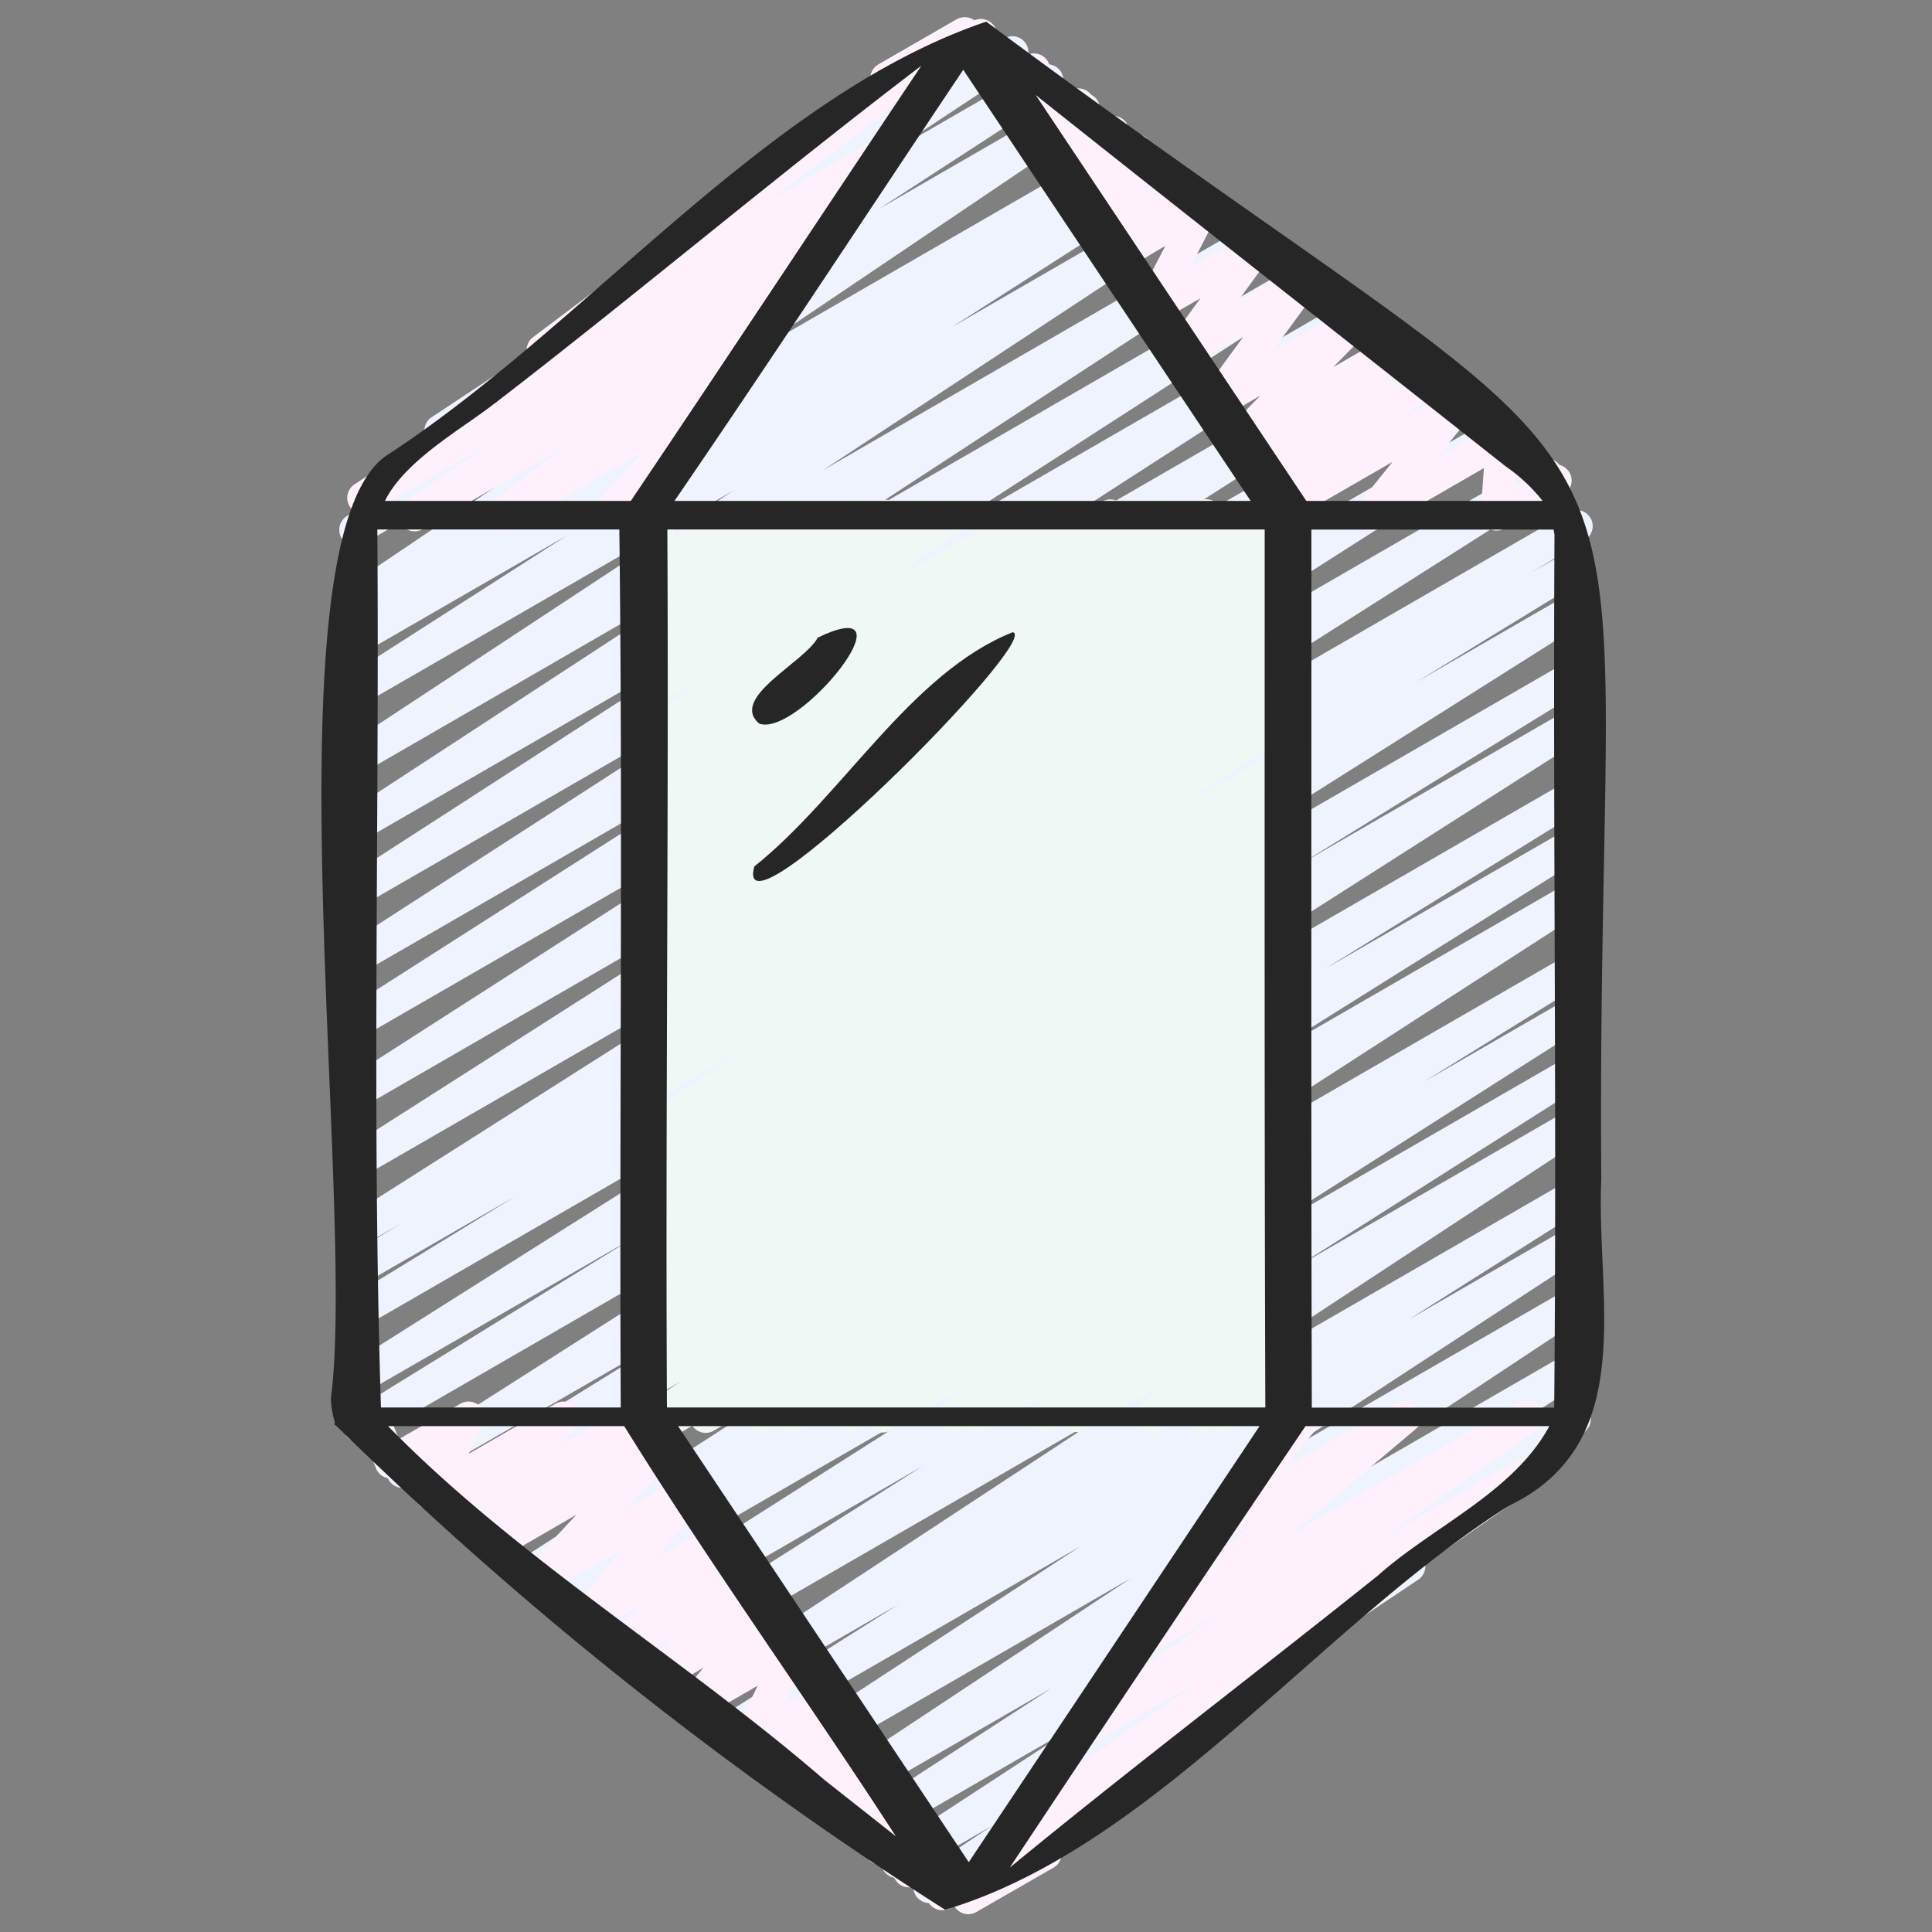
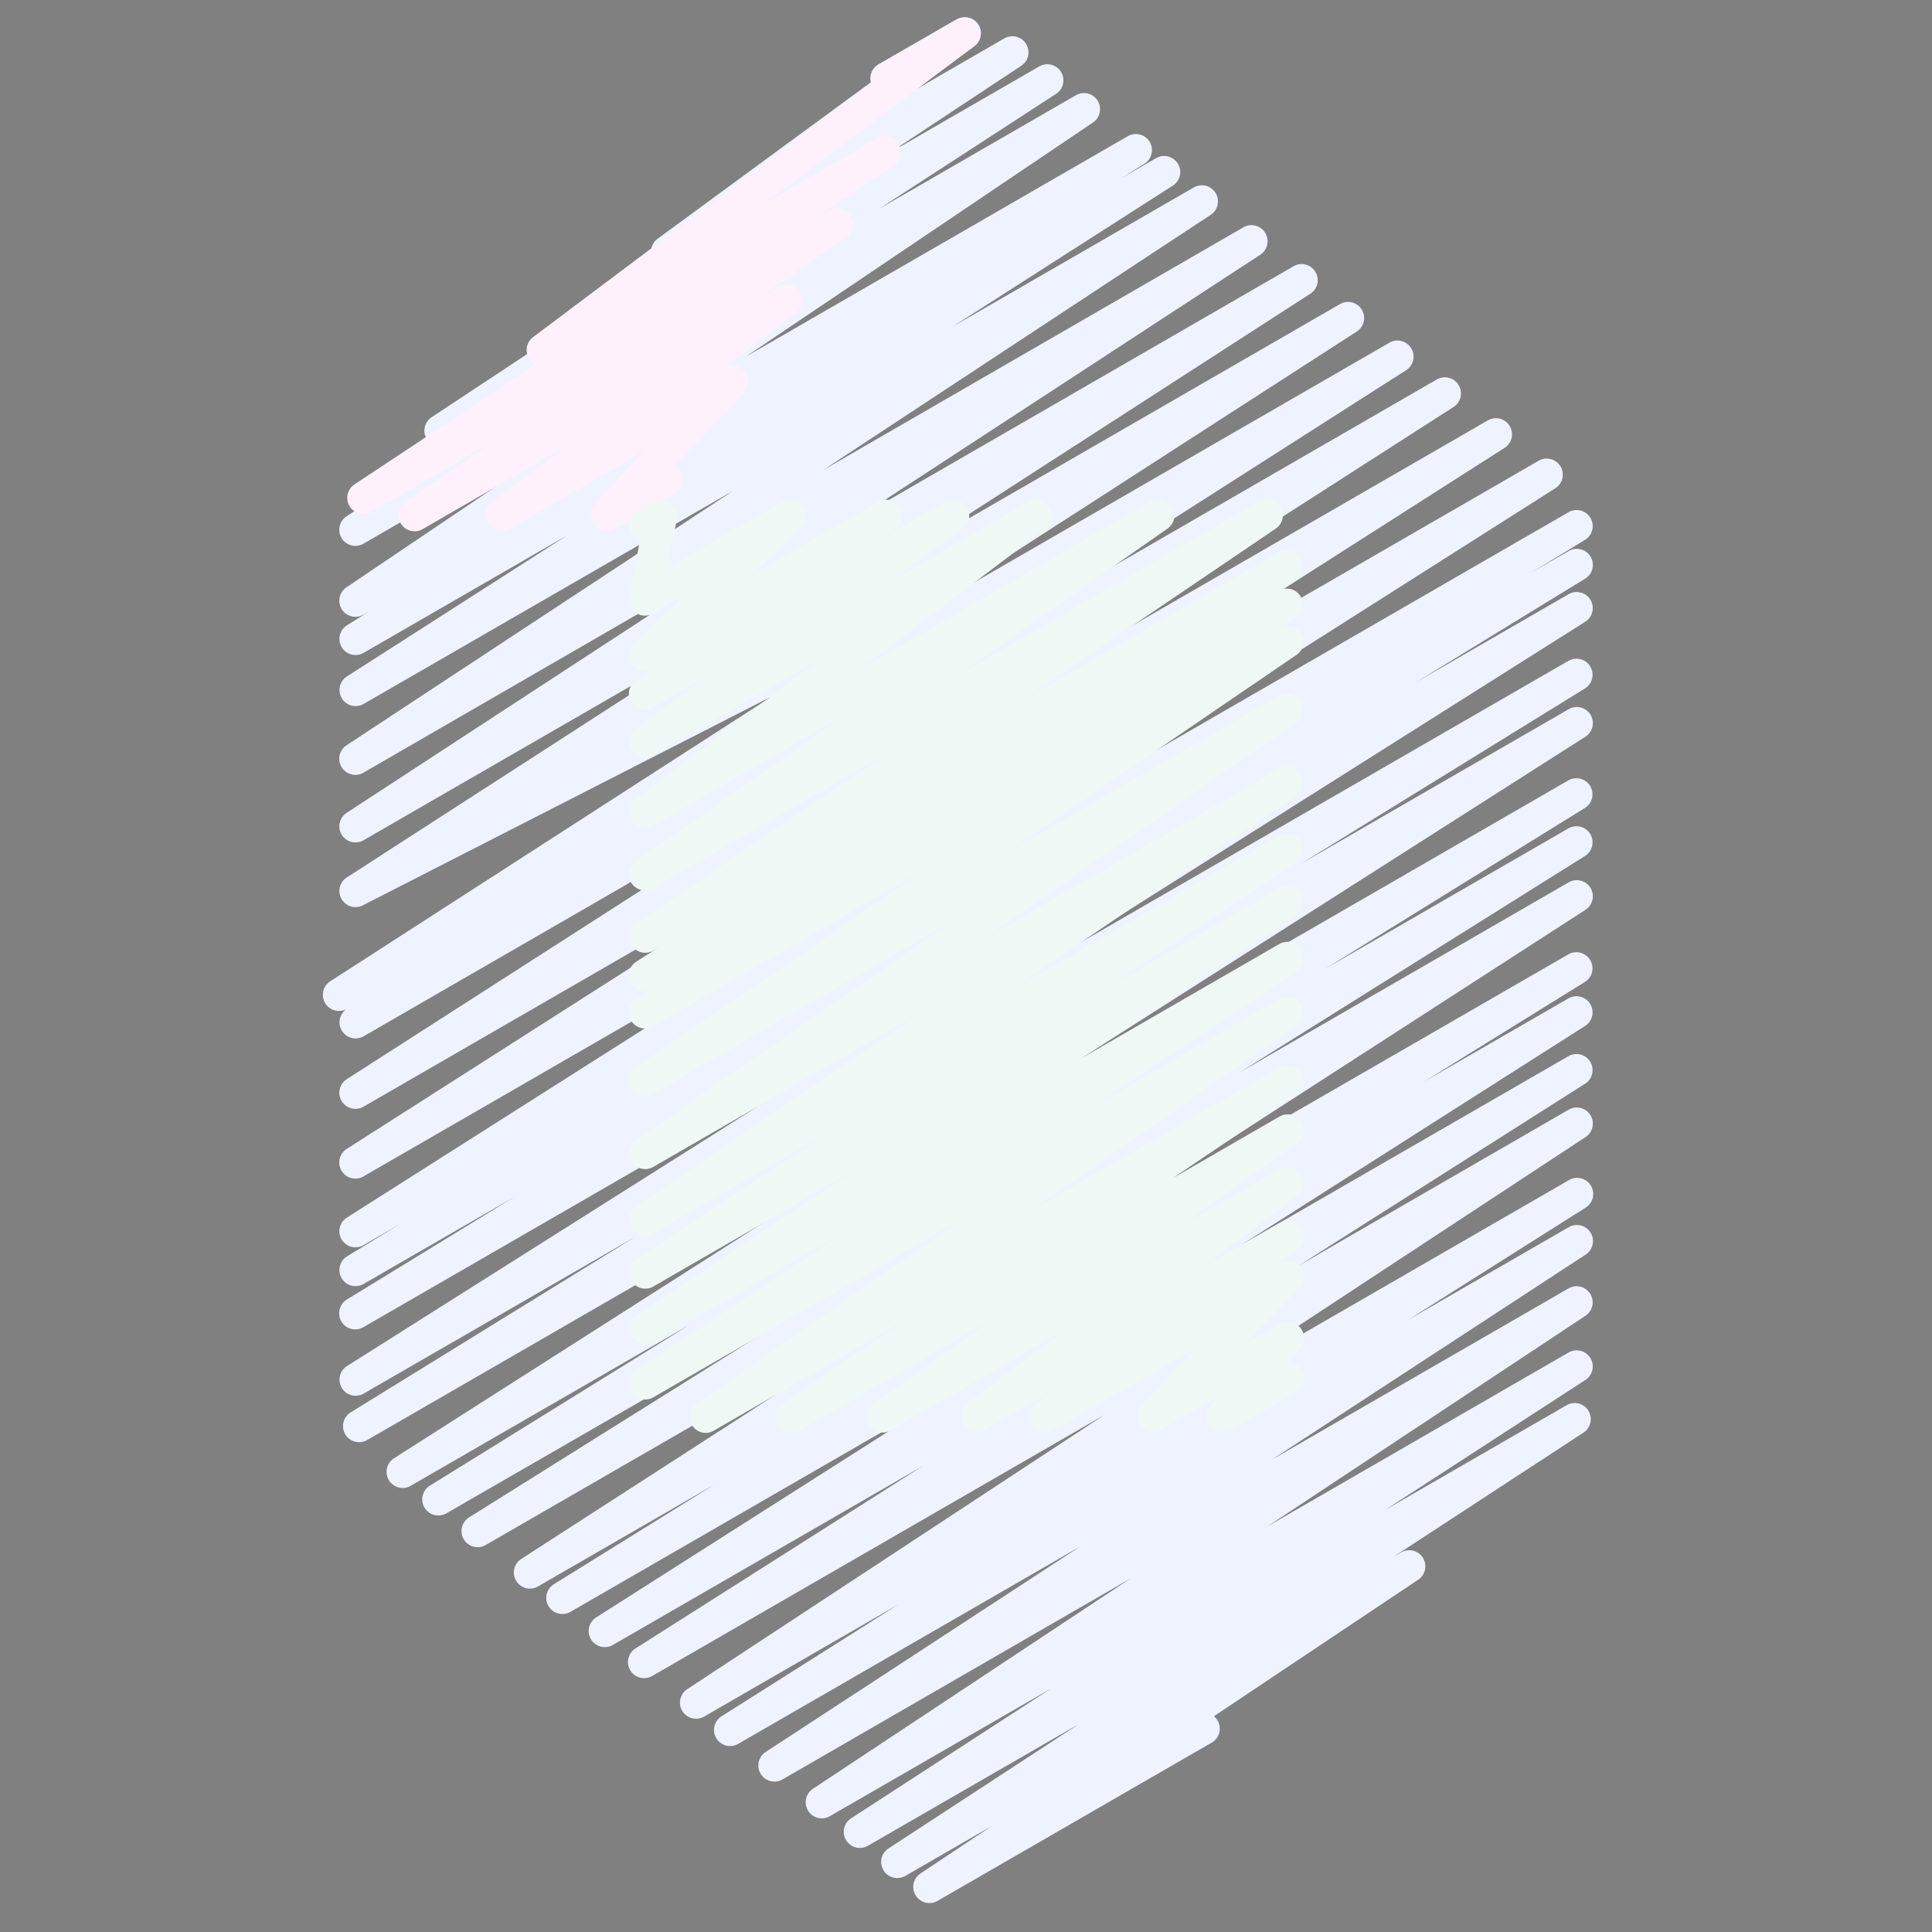
<svg xmlns="http://www.w3.org/2000/svg" class="" xml:space="preserve" style="enable-background:new 0 0 512 512" viewBox="0 0 60 60" y="0" x="0" height="512" width="512" version="1.1">
  <rect x="0" y="0" width="60" height="60" fill="#808080" stroke="none" />
  <g>
-     <path class="" data-original="#d6e6e7" opacity="1" d="M28.862 59.1a.5.5 0 0 1-.277-.916l2.215-1.476-2.683 1.549a.5.5 0 0 1-.523-.852l5.91-3.862-6.564 3.787a.5.5 0 0 1-.522-.851l6.226-4.042-6.875 3.968a.5.5 0 0 1-.527-.849l9.871-6.538-10.8 6.237a.5.5 0 0 1-.524-.852l9.758-6.376-10.624 6.132a.5.5 0 0 1-.518-.855l5.495-3.477-6.044 3.489a.5.5 0 0 1-.524-.85l12.961-8.522-14.042 8.107a.5.5 0 0 1-.518-.855l8.924-5.667-9.626 5.558a.5.5 0 0 1-.518-.855l10.716-6.821-11.507 6.643a.5.5 0 0 1-.514-.858l4.978-3.091-5.467 3.157a.5.5 0 0 1-.522-.853l15.646-10.1-16.752 9.668a.5.5 0 0 1-.516-.857l10.73-6.72L13.859 47a.5.5 0 0 1-.513-.858l8.061-4.995-8.642 4.99a.5.5 0 0 1-.519-.855l17.372-11.08L11.41 44.718a.5.5 0 0 1-.513-.859l8.82-5.442-8.437 4.87a.5.5 0 0 1-.516-.855l16.757-10.588L11.28 41.22a.5.5 0 0 1-.51-.86l5.223-3.2-4.713 2.721a.5.5 0 0 1-.509-.86L12.449 38l-1.169.675a.5.5 0 0 1-.517-.855l16.975-10.781-16.458 9.5a.5.5 0 0 1-.519-.854l16.561-10.573-16.042 9.262a.5.5 0 0 1-.52-.853l15.953-10.24L11.28 32.19a.5.5 0 0 1-.519-.853l13.655-8.727-13.136 7.584a.5.5 0 0 1-.52-.852l13.766-8.878L11.28 28.11a.5.5 0 0 1-.521-.852L23.237 19.2 11.28 26.1a.5.5 0 0 1-.523-.851l12.61-8.236L11.28 24a.5.5 0 0 1-.525-.85l12.019-7.913-11.494 6.632a.5.5 0 0 1-.519-.853l6.851-4.389-6.332 3.655a.5.5 0 0 1-.515-.856l.715-.448-.2.115a.5.5 0 0 1-.529-.847l10.793-7.282-10.264 5.925a.5.5 0 0 1-.522-.852l5.506-3.576-2.347 1.354a.5.5 0 0 1-.525-.849l7.107-4.7a.5.5 0 0 1-.075-.852l6.625-4.861A.5.5 0 0 1 27.285 2L29.714.6a.5.5 0 0 1 .546.836l-1.883 1.381 2.812-1.624a.5.5 0 0 1 .526.85l-4.069 2.692 4.638-2.677a.5.5 0 0 1 .523.851l-5.5 3.574 6.114-3.53a.5.5 0 0 1 .529.847l-10.791 7.279 11.872-6.853a.5.5 0 0 1 .516.856l-.725.454 1.078-.623a.5.5 0 0 1 .52.854l-6.846 4.384 7.487-4.322a.5.5 0 0 1 .526.851L25.563 14.6l13.055-7.542a.5.5 0 0 1 .524.851l-12.61 8.236 13.63-7.87a.5.5 0 0 1 .522.853L28.2 17.188l13.43-7.753a.5.5 0 0 1 .52.852L28.4 19.158l14.758-8.52a.5.5 0 0 1 .52.853l-13.667 8.731 14.6-8.431a.5.5 0 0 1 .521.854L29.186 22.882l17.026-9.83a.5.5 0 0 1 .519.854L30.165 24.483 47.8 14.3a.5.5 0 0 1 .517.854L31.348 25.933l17.367-10.028a.5.5 0 0 1 .51.86l-1.675 1.02 1.17-.675a.5.5 0 0 1 .51.86l-5.248 3.215 4.738-2.735a.5.5 0 0 1 .516.856L32.489 29.887l16.231-9.37a.5.5 0 0 1 .512.858l-8.842 5.457 8.33-4.809a.5.5 0 0 1 .518.855L31.873 33.954l16.847-9.726a.5.5 0 0 1 .513.857l-8.076 5 7.563-4.365a.5.5 0 0 1 .515.856L38.506 33.3l10.214-5.9a.5.5 0 0 1 .521.853l-15.634 10.1 15.113-8.722a.5.5 0 0 1 .513.857l-5 3.1L48.72 31a.5.5 0 0 1 .518.854l-10.713 6.824 10.2-5.886a.5.5 0 0 1 .517.854l-8.923 5.667 8.401-4.853a.5.5 0 0 1 .524.851L36.28 43.834l12.44-7.182a.5.5 0 0 1 .517.856l-5.493 3.475 4.976-2.872a.5.5 0 0 1 .523.852l-9.754 6.374 9.231-5.329a.5.5 0 0 1 .526.849L39.368 47.4 48.72 42a.5.5 0 0 1 .522.852l-6.222 4.04 5.636-3.254a.5.5 0 0 1 .524.851l-5.91 3.863.248-.143a.5.5 0 0 1 .527.849L37.7 53.3a.507.507 0 0 1 .115.136.5.5 0 0 1-.183.682l-8.517 4.917a.5.5 0 0 1-.253.065z" fill="#eef3ff" />
+     <path class="" data-original="#d6e6e7" opacity="1" d="M28.862 59.1a.5.5 0 0 1-.277-.916l2.215-1.476-2.683 1.549a.5.5 0 0 1-.523-.852l5.91-3.862-6.564 3.787a.5.5 0 0 1-.522-.851l6.226-4.042-6.875 3.968a.5.5 0 0 1-.527-.849l9.871-6.538-10.8 6.237a.5.5 0 0 1-.524-.852l9.758-6.376-10.624 6.132a.5.5 0 0 1-.518-.855l5.495-3.477-6.044 3.489a.5.5 0 0 1-.524-.85l12.961-8.522-14.042 8.107a.5.5 0 0 1-.518-.855l8.924-5.667-9.626 5.558a.5.5 0 0 1-.518-.855l10.716-6.821-11.507 6.643a.5.5 0 0 1-.514-.858l4.978-3.091-5.467 3.157a.5.5 0 0 1-.522-.853l15.646-10.1-16.752 9.668a.5.5 0 0 1-.516-.857l10.73-6.72L13.859 47a.5.5 0 0 1-.513-.858l8.061-4.995-8.642 4.99a.5.5 0 0 1-.519-.855l17.372-11.08L11.41 44.718a.5.5 0 0 1-.513-.859l8.82-5.442-8.437 4.87a.5.5 0 0 1-.516-.855l16.757-10.588L11.28 41.22a.5.5 0 0 1-.51-.86l5.223-3.2-4.713 2.721a.5.5 0 0 1-.509-.86L12.449 38l-1.169.675a.5.5 0 0 1-.517-.855l16.975-10.781-16.458 9.5a.5.5 0 0 1-.519-.854l16.561-10.573-16.042 9.262a.5.5 0 0 1-.52-.853l15.953-10.24L11.28 32.19a.5.5 0 0 1-.519-.853a.5.5 0 0 1-.52-.852l13.766-8.878L11.28 28.11a.5.5 0 0 1-.521-.852L23.237 19.2 11.28 26.1a.5.5 0 0 1-.523-.851l12.61-8.236L11.28 24a.5.5 0 0 1-.525-.85l12.019-7.913-11.494 6.632a.5.5 0 0 1-.519-.853l6.851-4.389-6.332 3.655a.5.5 0 0 1-.515-.856l.715-.448-.2.115a.5.5 0 0 1-.529-.847l10.793-7.282-10.264 5.925a.5.5 0 0 1-.522-.852l5.506-3.576-2.347 1.354a.5.5 0 0 1-.525-.849l7.107-4.7a.5.5 0 0 1-.075-.852l6.625-4.861A.5.5 0 0 1 27.285 2L29.714.6a.5.5 0 0 1 .546.836l-1.883 1.381 2.812-1.624a.5.5 0 0 1 .526.85l-4.069 2.692 4.638-2.677a.5.5 0 0 1 .523.851l-5.5 3.574 6.114-3.53a.5.5 0 0 1 .529.847l-10.791 7.279 11.872-6.853a.5.5 0 0 1 .516.856l-.725.454 1.078-.623a.5.5 0 0 1 .52.854l-6.846 4.384 7.487-4.322a.5.5 0 0 1 .526.851L25.563 14.6l13.055-7.542a.5.5 0 0 1 .524.851l-12.61 8.236 13.63-7.87a.5.5 0 0 1 .522.853L28.2 17.188l13.43-7.753a.5.5 0 0 1 .52.852L28.4 19.158l14.758-8.52a.5.5 0 0 1 .52.853l-13.667 8.731 14.6-8.431a.5.5 0 0 1 .521.854L29.186 22.882l17.026-9.83a.5.5 0 0 1 .519.854L30.165 24.483 47.8 14.3a.5.5 0 0 1 .517.854L31.348 25.933l17.367-10.028a.5.5 0 0 1 .51.86l-1.675 1.02 1.17-.675a.5.5 0 0 1 .51.86l-5.248 3.215 4.738-2.735a.5.5 0 0 1 .516.856L32.489 29.887l16.231-9.37a.5.5 0 0 1 .512.858l-8.842 5.457 8.33-4.809a.5.5 0 0 1 .518.855L31.873 33.954l16.847-9.726a.5.5 0 0 1 .513.857l-8.076 5 7.563-4.365a.5.5 0 0 1 .515.856L38.506 33.3l10.214-5.9a.5.5 0 0 1 .521.853l-15.634 10.1 15.113-8.722a.5.5 0 0 1 .513.857l-5 3.1L48.72 31a.5.5 0 0 1 .518.854l-10.713 6.824 10.2-5.886a.5.5 0 0 1 .517.854l-8.923 5.667 8.401-4.853a.5.5 0 0 1 .524.851L36.28 43.834l12.44-7.182a.5.5 0 0 1 .517.856l-5.493 3.475 4.976-2.872a.5.5 0 0 1 .523.852l-9.754 6.374 9.231-5.329a.5.5 0 0 1 .526.849L39.368 47.4 48.72 42a.5.5 0 0 1 .522.852l-6.222 4.04 5.636-3.254a.5.5 0 0 1 .524.851l-5.91 3.863.248-.143a.5.5 0 0 1 .527.849L37.7 53.3a.507.507 0 0 1 .115.136.5.5 0 0 1-.183.682l-8.517 4.917a.5.5 0 0 1-.253.065z" fill="#eef3ff" />
    <g fill="#c3dadc">
      <path class="" data-original="#c3dadc" opacity="1" fill="#fff1fb" d="M12.875 16.5a.5.5 0 0 1-.283-.912l2.765-1.9-3.822 2.206a.5.5 0 0 1-.526-.85l5.626-3.726a.5.5 0 0 1-.08-.848l10.5-7.885A.5.5 0 0 1 27.286 2L29.679.62a.5.5 0 0 1 .55.832L23.8 6.282 27.23 4.3a.5.5 0 0 1 .527.849l-2.614 1.73.6-.346a.5.5 0 0 1 .533.845l-2.763 1.9.65-.375a.5.5 0 0 1 .551.832l-2.276 1.713.05-.028a.5.5 0 0 1 .614.776l-2.138 2.262a.5.5 0 0 1 0 .868L19.1 16.408a.5.5 0 0 1-.614-.777L20.022 14l-4.193 2.421a.5.5 0 0 1-.551-.832l2.276-1.713-4.429 2.557a.5.5 0 0 1-.25.067z" />
-       <path class="" data-original="#c3dadc" opacity="1" fill="#fff1fb" d="M42.572 16.479a.5.5 0 0 1-.389-.813l1.063-1.322-3.146 1.814a.5.5 0 0 1-.586-.8l.942-.856-1.056.609a.5.5 0 0 1-.588-.8l.735-.675-.817.471a.5.5 0 0 1-.606-.784l1.017-1.036-1.172.677a.5.5 0 0 1-.655-.728l1.359-1.86-1.755 1.013a.5.5 0 0 1-.654-.727l1.018-1.4L36 10a.5.5 0 0 1-.693-.663l.883-1.7-1.275.735a.5.5 0 0 1-.653-.727l.348-.477-.36.207a.5.5 0 0 1-.652-.729l.111-.151-.033.019a.5.5 0 0 1-.683-.684l.21-.361-.162.093a.5.5 0 0 1-.719-.608l.217-.582-.211.121a.5.5 0 0 1-.75-.442l.02-1.017-.175.1a.5.5 0 0 1-.708-.232L30.2 1.743a.5.5 0 0 1-.251-.933l.265-.153a.487.487 0 0 1 .405-.041.5.5 0 0 1 .3.274l.482 1.1.459-.264a.5.5 0 0 1 .75.442l-.019 1.017.646-.373a.5.5 0 0 1 .719.607L33.741 4l.58-.335a.5.5 0 0 1 .6.079.5.5 0 0 1 .079.605l-.21.362.492-.284a.5.5 0 0 1 .652.729l-.112.152.333-.192a.5.5 0 0 1 .653.728l-.348.477.706-.407a.5.5 0 0 1 .693.663l-.883 1.7 1.838-1.06a.5.5 0 0 1 .655.726l-1.019 1.4 1.77-1.021a.5.5 0 0 1 .654.728l-1.357 1.859 2.3-1.327a.5.5 0 0 1 .607.783l-1.019 1.037 1.572-.906a.5.5 0 0 1 .587.8l-.733.674L44 11.3a.5.5 0 0 1 .586.8l-.943.858 1.421-.82a.5.5 0 0 1 .639.746l-1.066 1.326L46.4 13.2a.5.5 0 0 1 .749.469l-.1 1.405.991-.571a.5.5 0 1 1 .5.865l-1.807 1.043a.494.494 0 0 1-.516-.009.5.5 0 0 1-.233-.459l.1-1.406-3.256 1.88a.489.489 0 0 1-.256.062zM30.071 59.447a.5.5 0 0 1-.3-.9l1.652-1.2a.5.5 0 0 1-.238-.908l6.182-4.3-3.608 2.083a.5.5 0 0 1-.537-.842l4.727-3.322-2.3 1.327a.5.5 0 0 1-.572-.816l3.91-3.293-.972.56a.5.5 0 0 1-.638-.749l1.893-2.321-.005-.011a.5.5 0 0 1 .182-.683l.817-.471a.5.5 0 0 1 .63.108.5.5 0 0 1 .007.641L39.88 45.6l3.5-2.022a.5.5 0 0 1 .572.815l-3.908 3.293 7.144-4.125a.5.5 0 0 1 .538.842L43 47.732l4.2-2.422a.5.5 0 0 1 .536.842l-8.878 6.172a.5.5 0 0 1 .02.822l-5.917 4.318a.5.5 0 0 1-.239.535l-2.401 1.381a.491.491 0 0 1-.25.067z" />
-       <path class="" data-original="#c3dadc" opacity="1" fill="#fff1fb" d="M29.263 59.323a.485.485 0 0 1-.211-.047.5.5 0 0 1-.281-.367l-.085-.482-.207.119a.5.5 0 0 1-.742-.519l.053-.3-.2.118a.5.5 0 0 1-.719-.607l.078-.212-.228.132a.5.5 0 0 1-.7-.646l.137-.291-.36.208a.5.5 0 0 1-.7-.659l.281-.553-.648.373a.493.493 0 0 1-.594-.071.5.5 0 0 1-.1-.591l.492-.954-1.066.615a.5.5 0 0 1-.7-.65l.772-1.6-1.686.974a.5.5 0 0 1-.637-.749l.626-.765-1.1.636a.5.5 0 0 1-.625-.764l.711-.8-1.2.691a.5.5 0 0 1-.617-.772l.874-.948-1.407.811a.5.5 0 0 1-.635-.751l1.48-1.787-2.345 1.355a.5.5 0 0 1-.616-.775l1.542-1.653-2.3 1.332a.5.5 0 0 1-.579-.81l.619-.539-1.011.583a.5.5 0 0 1-.605-.784l.5-.509-.887.512a.5.5 0 0 1-.7-.653l.439-.895-.983.568a.492.492 0 0 1-.414.04.5.5 0 0 1-.3-.285l-.347-.859a.5.5 0 0 1-.425-.9l.425-.245a.5.5 0 0 1 .413-.04.5.5 0 0 1 .3.285l.345.851 1.909-1.1a.5.5 0 0 1 .7.653l-.439.9 2.689-1.552a.5.5 0 0 1 .606.784l-.5.507 2.245-1.302a.5.5 0 0 1 .579.81l-.619.539.772-.446a.5.5 0 0 1 .615.775L19.4 46.908l1.836-1.059a.5.5 0 0 1 .635.752l-1.481 1.787 1.834-1.059a.5.5 0 0 1 .617.772l-.873.947 1.013-.584a.5.5 0 0 1 .625.764l-.71.8.815-.47a.5.5 0 0 1 .637.749l-.625.764.719-.416a.5.5 0 0 1 .7.651l-.773 1.6 1.135-.655a.5.5 0 0 1 .694.662l-.493.955.634-.365a.5.5 0 0 1 .7.659l-.28.552.283-.163a.5.5 0 0 1 .7.646l-.137.29.044-.024a.5.5 0 0 1 .718.606l-.081.22a.5.5 0 0 1 .677.551l-.056.32a.5.5 0 0 1 .644.391l.094.53a.521.521 0 0 1 .475.247.5.5 0 0 1-.181.684l-.421.244a.5.5 0 0 1-.255.067z" />
    </g>
-     <path class="" data-original="#f1f7f7" opacity="1" d="M20.394 44.5a.5.5 0 0 1-.279-.915l7.17-4.806-7 4.044a.5.5 0 0 1-.534-.843l9.712-6.7-9.178 5.3a.5.5 0 0 1-.522-.851l4.4-2.869-3.883 2.24a.5.5 0 0 1-.53-.847l8.407-5.693-7.877 4.54a.5.5 0 0 1-.522-.852l4.042-2.625-3.52 2.032a.5.5 0 0 1-.522-.851l4.064-2.643-3.542 2.045a.5.5 0 0 1-.523-.852l4.613-3.009-4.09 2.36a.5.5 0 0 1-.523-.851l4.672-3.05L20.28 31.2a.5.5 0 0 1-.522-.851l3.868-2.512-3.346 1.93a.5.5 0 0 1-.523-.852l4.843-3.162-4.315 2.49a.5.5 0 0 1-.53-.847l5.9-4L20.28 26.5a.5.5 0 0 1-.535-.843l4.717-3.282-4.182 2.413a.5.5 0 0 1-.528-.848l.383-.256a.5.5 0 0 1-.429-.871l4.248-3.613-3.674 2.119a.5.5 0 0 1-.552-.83l.377-.289a.5.5 0 0 1-.459-.814l1.271-1.527-.637.368a.5.5 0 0 1-.731-.57l.254-.893a.489.489 0 0 1-.205-.2.5.5 0 0 1 .182-.682l.5-.289a.5.5 0 0 1 .558.038.5.5 0 0 1 .174.531l-.165.578 2-1.151a.5.5 0 0 1 .635.753l-1.271 1.526 3.956-2.284a.5.5 0 0 1 .553.83l-.165.126 1.662-.959a.5.5 0 0 1 .574.813l-4.249 3.616 7.683-4.435a.5.5 0 0 1 .528.848l-.075.051 1.563-.9a.5.5 0 0 1 .535.843L30.055 19.7l7.154-4.13a.5.5 0 0 1 .53.847l-5.91 4 7.892-4.556a.5.5 0 0 1 .523.852l-4.824 3.158 4.3-2.483a.5.5 0 0 1 .522.851l-3.87 2.513 3.35-1.934a.5.5 0 0 1 .523.852l-4.674 3.051 4.153-2.4a.5.5 0 0 1 .523.852l-4.617 3.016 4.1-2.364a.5.5 0 0 1 .522.852l-4.069 2.643 3.546-2.047a.5.5 0 0 1 .522.852l-4.039 2.625 3.517-2.03a.5.5 0 0 1 .531.846l-8.411 5.7 7.883-4.551a.5.5 0 0 1 .523.851l-4.387 2.859 3.865-2.232a.5.5 0 0 1 .535.844l-9.716 6.7 9.184-5.3a.5.5 0 0 1 .529.847l-7.173 4.808 6.646-3.837a.5.5 0 0 1 .535.844l-6.419 4.456 5.886-3.4a.5.5 0 0 1 .534.844l-3.545 2.455 3.012-1.739a.5.5 0 0 1 .552.831l-3.946 2.987 3.4-1.961a.5.5 0 0 1 .587.8L37.2 41.228l2.551-1.473a.5.5 0 0 1 .66.719l-1.355 1.945.7-.4a.5.5 0 0 1 .726.588l-.214.65a.49.49 0 0 1 .173.177.5.5 0 0 1-.183.682l-.5.289a.5.5 0 0 1-.726-.589l.092-.278-1.508.87a.5.5 0 0 1-.66-.718l1.344-1.948-4.625 2.67a.5.5 0 0 1-.587-.8l3.134-2.851-6.339 3.66a.5.5 0 0 1-.552-.831l3.951-2.99-6.625 3.824a.5.5 0 0 1-.534-.844l3.546-2.455-5.721 3.3a.5.5 0 0 1-.535-.844l6.423-4.458-9.192 5.307a.5.5 0 0 1-.25.07z" fill="#eff8f4" />
    <path class="" data-original="#f1f7f7" opacity="1" d="M21.917 44.5a.5.5 0 0 1-.285-.91l8.252-5.733L20.28 43.4a.5.5 0 0 1-.526-.849l6.446-4.276-5.92 3.418a.5.5 0 0 1-.526-.848l6.7-4.449-6.17 3.561a.5.5 0 0 1-.525-.85l5.918-3.907-5.4 3.115a.5.5 0 0 1-.531-.845l8.854-6.028-8.317 4.8a.5.5 0 0 1-.534-.844l9.806-6.776-9.275 5.355a.5.5 0 0 1-.532-.846l9-6.142-8.468 4.887a.5.5 0 0 1-.518-.855l.394-.25a.5.5 0 0 1-.394-.906l.686-.437-.168.1a.5.5 0 0 1-.53-.846l7.84-5.315-7.31 4.22a.5.5 0 0 1-.536-.843l6.46-4.514-5.924 3.42a.5.5 0 0 1-.551-.832l5.757-4.361-5.206 3.002a.5.5 0 0 1-.545-.836l2.144-1.569-1.6.922a.5.5 0 0 1-.547-.835l.423-.313a.493.493 0 0 1-.525-.182.5.5 0 0 1 .053-.662l1.531-1.471-.935.539a.5.5 0 0 1-.741-.528l.335-1.731a.491.491 0 0 1-.276-.225.5.5 0 0 1 .182-.682l.5-.289a.5.5 0 0 1 .741.527l-.293 1.515 3.547-2.048a.5.5 0 0 1 .6.793l-1.53 1.47 3.929-2.268a.5.5 0 0 1 .547.835l-.3.221 1.834-1.059a.5.5 0 0 1 .545.836l-2.14 1.567 4.171-2.407a.5.5 0 0 1 .551.831l-5.757 4.361 9-5.2a.5.5 0 0 1 .536.843l-6.46 4.519 9.292-5.365a.5.5 0 0 1 .53.847l-7.843 5.316 7.943-4.585a.5.5 0 0 1 .518.854l-.679.434.162-.094a.5.5 0 0 1 .518.854l-.39.248a.5.5 0 0 1 .406.9l-9 6.142 8.47-4.884a.5.5 0 0 1 .534.843l-9.807 6.778 9.275-5.355a.5.5 0 0 1 .531.846l-8.852 6.03 8.323-4.8a.5.5 0 0 1 .526.849l-5.909 3.9 5.384-3.11a.5.5 0 0 1 .527.849l-6.7 4.45 6.172-3.563a.5.5 0 0 1 .527.849l-6.455 4.279 5.93-3.424a.5.5 0 0 1 .535.843l-8.252 5.734 7.72-4.457a.5.5 0 0 1 .531.847l-3.844 2.6 3.314-1.913a.5.5 0 0 1 .539.841l-3.68 2.6 3.146-1.816a.5.5 0 0 1 .55.832l-3.033 2.278 2.485-1.434a.5.5 0 0 1 .548.834l-.565.42.018-.01a.5.5 0 0 1 .609.781l-1.7 1.748 1.092-.63a.5.5 0 0 1 .635.752l-.367.443a.5.5 0 0 1 .234.932l-2.017 1.164a.5.5 0 0 1-.634-.752l.228-.275-1.785 1.026a.5.5 0 0 1-.608-.781l1.7-1.749-4.392 2.535a.5.5 0 0 1-.548-.834l.567-.421-2.18 1.258a.5.5 0 0 1-.55-.832l3.034-2.278-5.4 3.115a.5.5 0 0 1-.539-.841l3.681-2.6-5.97 3.447a.5.5 0 0 1-.53-.847l3.849-2.606-5.987 3.455a.494.494 0 0 1-.25.07z" fill="#eff8f4" />
-     <path class="" data-original="#262626" opacity="1" d="M10.276 43.419a2.792 2.792 0 0 0 .126.761c-.034.04-.025.071.031.089A116.169 116.169 0 0 0 29.352 59.31c6.473-1.937 11.62-8.809 17.5-12.542 4.074-1.957 2.709-6.459 2.877-10.13-.192-26.785 3.7-19-19.1-35.966-6.89 2.339-12.408 9.449-18.683 13.513-3.711 2.781-.869 23.201-1.67 29.234zm8.958-26.976c.111 9.086 0 18.178.044 27.268h-7.447c-.286-9.042-.045-18.195-.113-27.268zM29.915 2.167q4.462 6.7 8.926 13.39H20.946c3.037-4.432 5.977-8.924 8.969-13.39zm18.361 14.448c-.049 9.071.075 18.03-.009 27.1H40.74c-.026-9.082-.011-18.177-.014-27.268h7.521c.009.053.023.106.029.168zm-9-.172c0 9.089-.01 18.185.02 27.268H20.712c-.048-9.063.06-18.182.013-27.268zm-9.189 41.39-9.029-13.544h18.059q-4.512 6.771-9.032 13.544zM25.6 55.274c-4.379-3.784-9.53-6.874-13.55-10.985h7.335c2.664 4.293 5.673 8.475 8.437 12.739zm17.192-6.344c-3.8 3.04-7.674 5.981-11.434 9.072q4.567-6.887 9.187-13.713h7.572c-1.111 2.059-3.617 3.116-5.325 4.641zm3.974-34.442a5.235 5.235 0 0 1 1.142 1.069h-7.339L32.163 2.949c4.855 3.862 9.737 7.689 14.603 11.539zm-31.4-1.961C19.827 9.092 24.135 5.45 28.614 2.04c-3.013 4.5-6 9.026-9.024 13.517h-7.636c.628-1.271 2.429-2.257 3.408-3.03z" fill="#262626" />
-     <path class="" data-original="#262626" opacity="1" d="M23.578 22.473c1.231.438 4.911-4.161 1.82-2.671-.421.776-2.761 1.868-1.82 2.671zM23.426 26.908c-.717 2.636 8.985-7.1 8.025-7.274-3.175 1.266-5.283 5.089-8.025 7.274z" fill="#262626" />
  </g>
</svg>